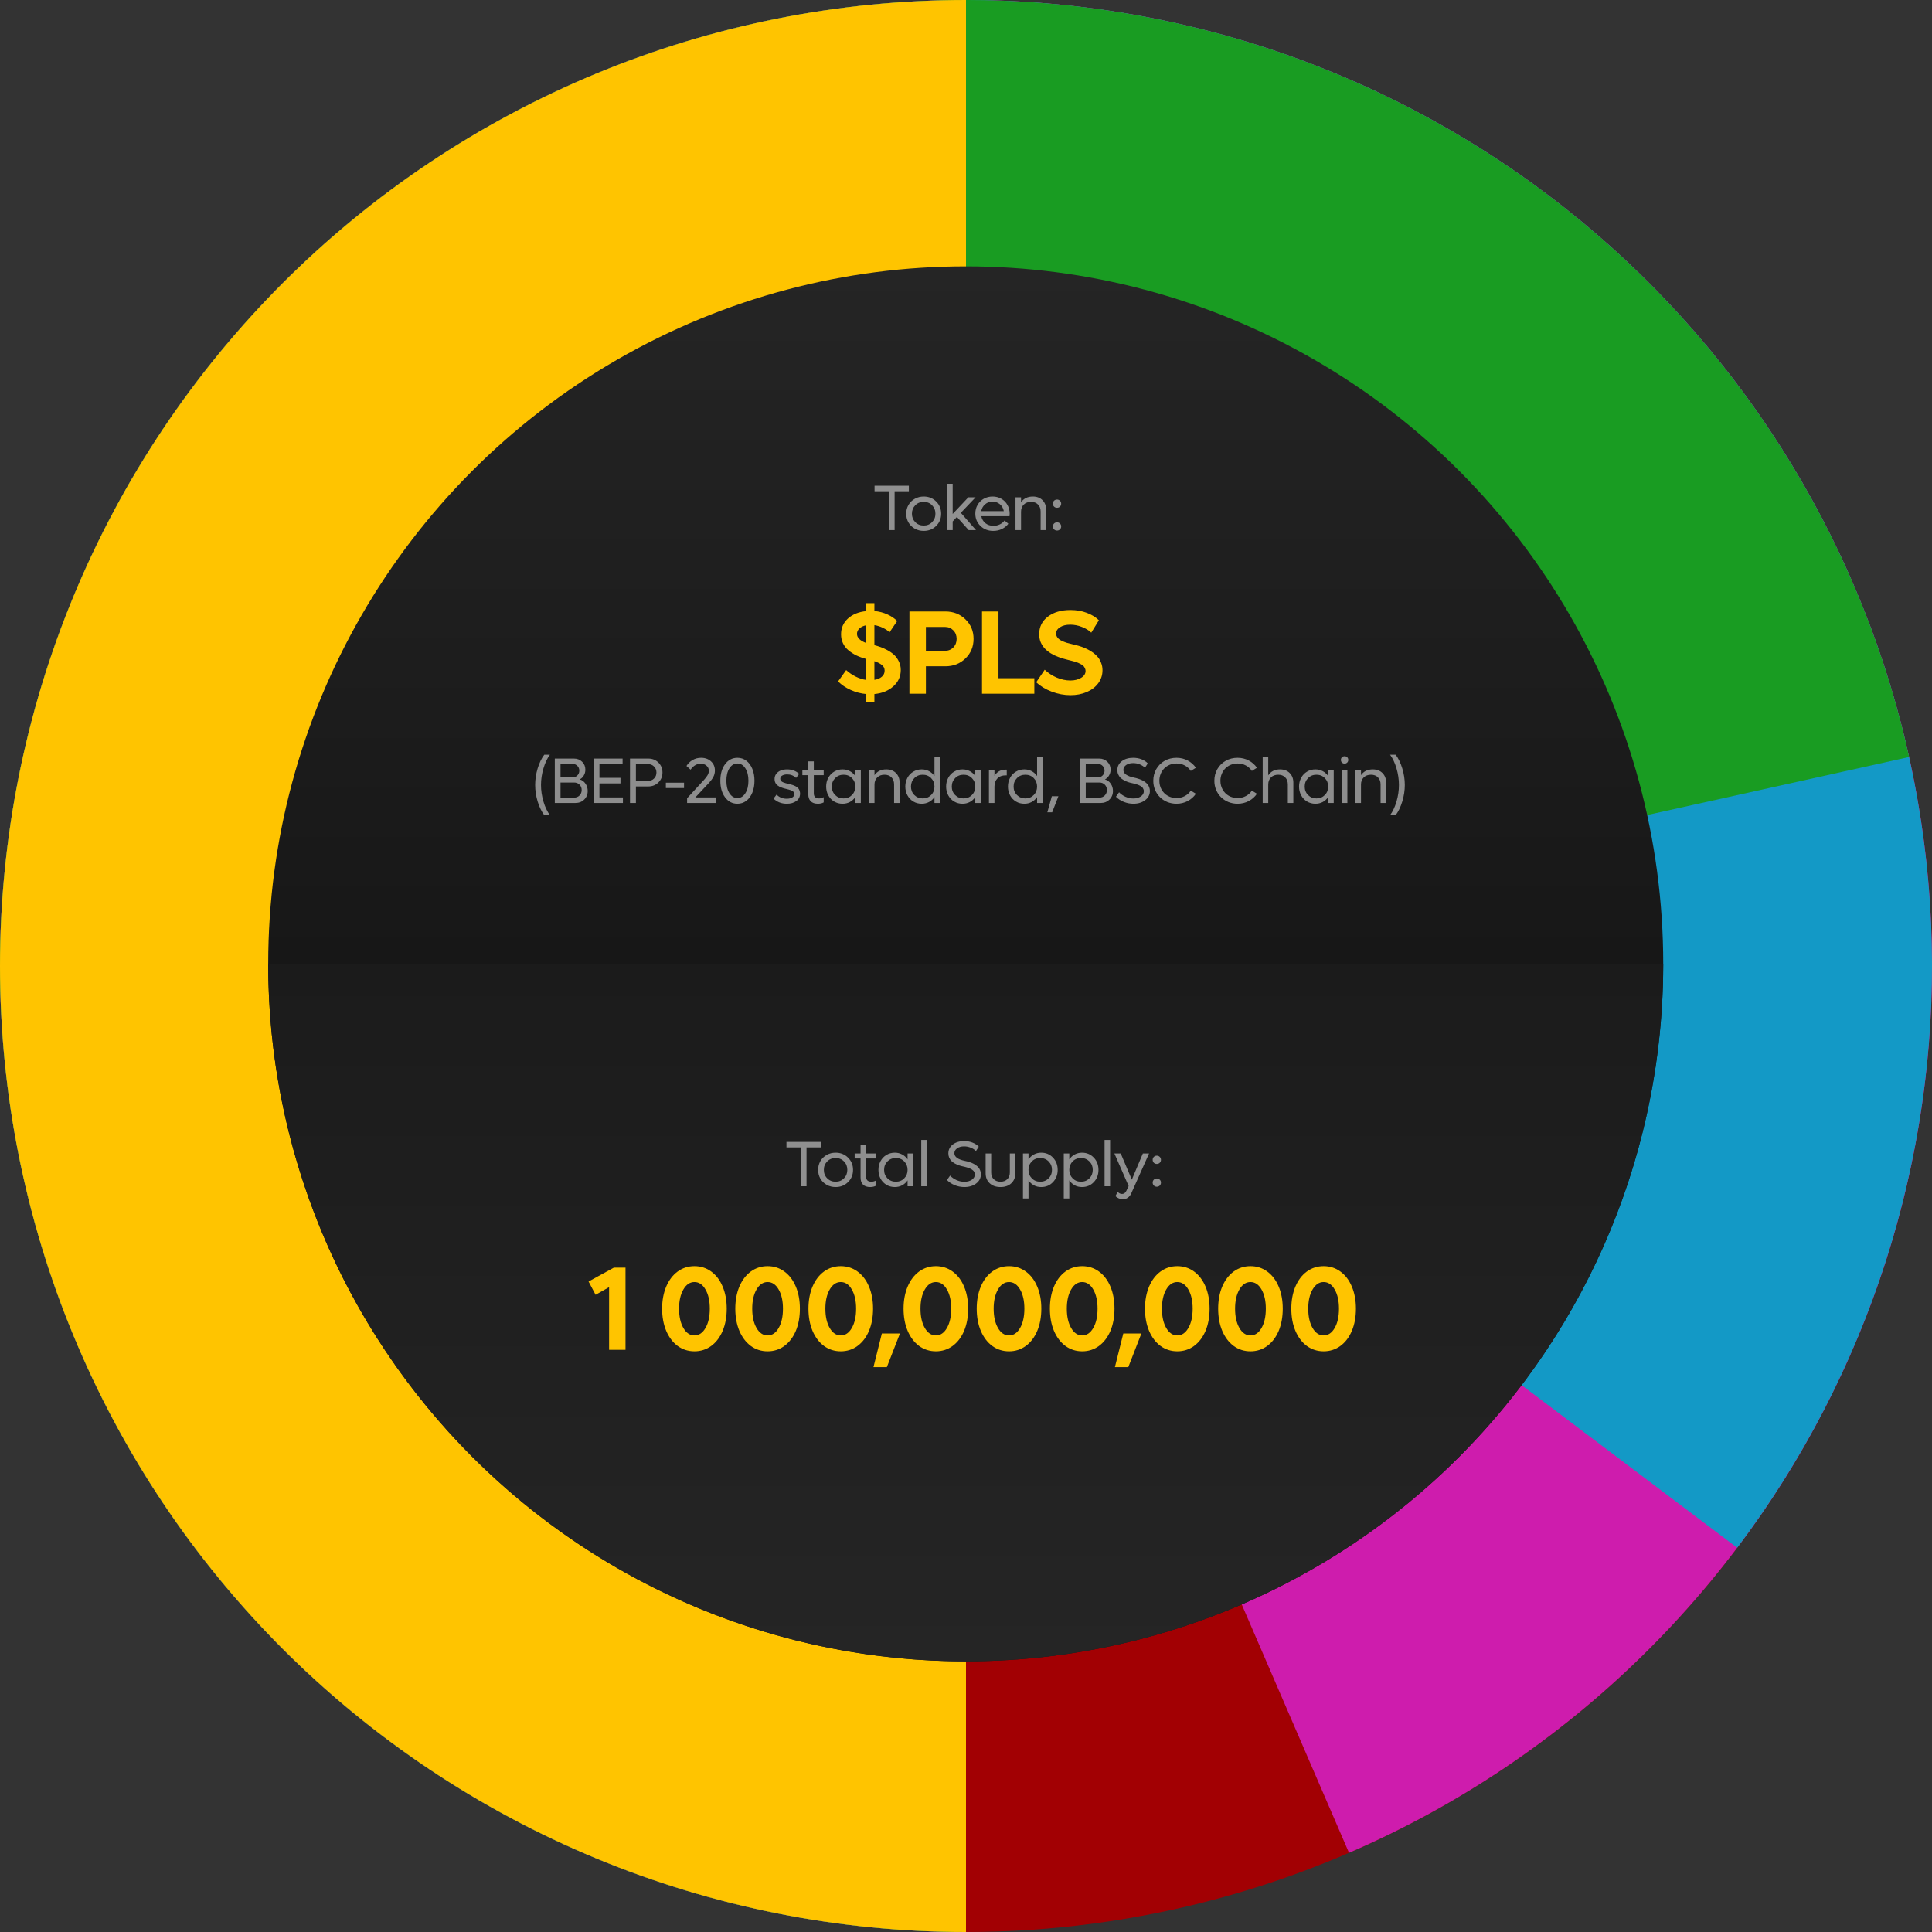
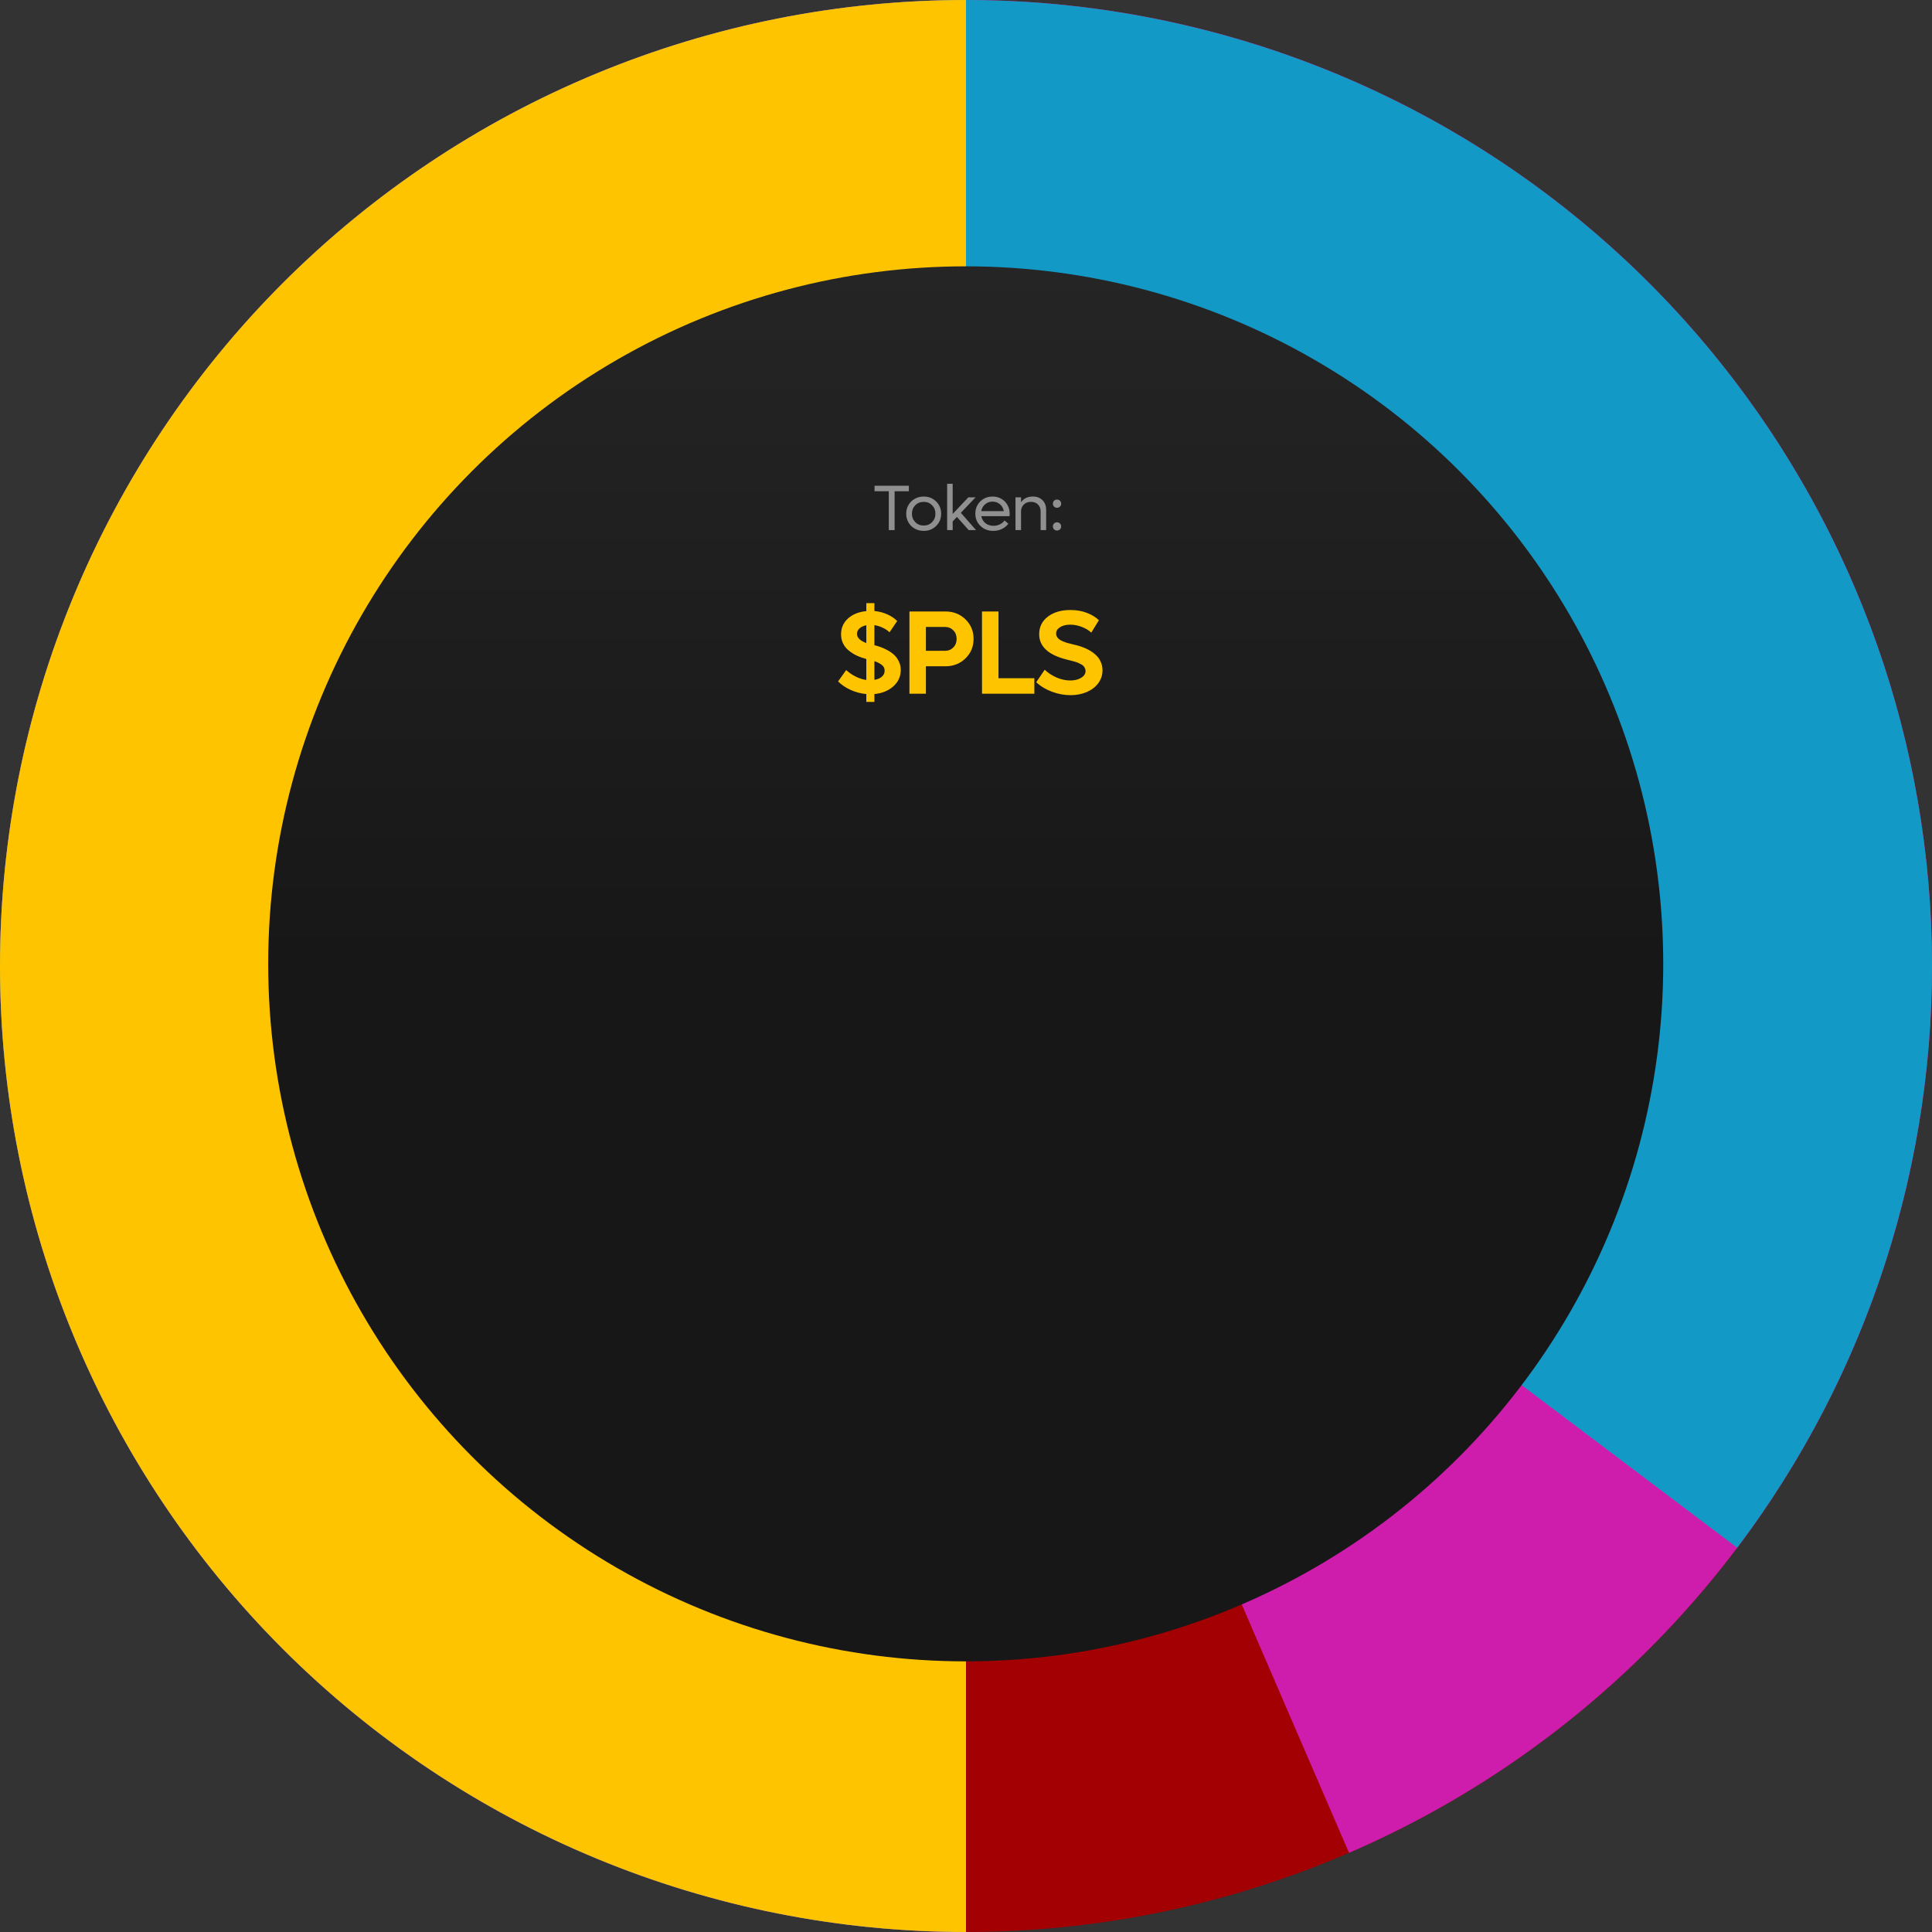
<svg xmlns="http://www.w3.org/2000/svg" width="97" height="97" viewBox="0 0 97 97" fill="none">
  <rect x="0" y="0" width="97" height="97" fill="#333333" stroke="none" />
  <ellipse cx="48.5" cy="48.5" rx="48.5" ry="48.5" transform="rotate(90 48.5 48.5)" fill="#A20003" />
  <path d="M48.5 97C36.491 97 24.91 92.545 15.997 84.497C7.084 76.449 1.474 65.381 0.252 53.435C-0.97 41.488 2.283 29.514 9.383 19.828C16.482 10.143 26.922 3.435 38.682 1.004C50.442 -1.427 62.686 0.591 73.043 6.668C83.401 12.745 91.135 22.449 94.75 33.9C98.365 45.352 97.603 57.738 92.612 68.66C87.62 79.582 78.754 88.264 67.73 93.025L48.5 48.5L48.5 97Z" fill="#CE1CAD" />
  <path d="M48.5 97C37.569 97 26.958 93.307 18.389 86.52C9.819 79.734 3.794 70.251 1.29 59.61C-1.214 48.97 -0.05 37.795 4.593 27.899C9.236 18.003 17.086 9.965 26.87 5.09C36.654 0.215 47.798 -1.212 58.495 1.041C69.192 3.294 78.814 9.094 85.801 17.501C92.787 25.908 96.729 36.429 96.987 47.358C97.244 58.286 93.802 68.981 87.219 77.708L48.5 48.5L48.5 97Z" fill="#1399C6" />
-   <path d="M48.5 97C39.358 97 30.401 94.416 22.664 89.546C14.927 84.675 8.723 77.718 4.77 69.474C0.816 61.231 -0.727 52.038 0.318 42.955C1.363 33.873 4.954 25.271 10.677 18.141C16.4 11.011 24.021 5.644 32.663 2.659C41.304 -0.327 50.613 -0.809 59.517 1.268C68.42 3.344 76.555 7.895 82.984 14.396C89.413 20.896 93.873 29.081 95.851 38.007L48.5 48.5L48.5 97Z" fill="#199C22" />
  <path d="M48.5 97C42.131 97 35.824 95.746 29.94 93.308C24.056 90.871 18.709 87.298 14.205 82.795C9.702 78.291 6.129 72.944 3.692 67.06C1.254 61.176 1.59131e-05 54.869 1.58371e-05 48.5C1.57612e-05 42.131 1.255 35.824 3.692 29.94C6.129 24.056 9.702 18.709 14.205 14.205C18.709 9.702 24.056 6.129 29.94 3.692C35.824 1.254 42.131 9.75022e-08 48.5 5.78357e-07L48.5 48.5L48.5 97Z" fill="#FFC400" />
  <circle cx="48.486" cy="48.392" r="35.02" transform="rotate(-180 48.486 48.392)" fill="url(#paint0_linear_82_25)" />
-   <path d="M13.465 48.392C13.465 52.991 14.371 57.545 16.131 61.794C17.891 66.043 20.471 69.903 23.723 73.155C26.974 76.407 30.835 78.987 35.084 80.747C39.333 82.507 43.887 83.412 48.486 83.412C53.084 83.412 57.638 82.507 61.887 80.747C66.136 78.987 69.996 76.407 73.249 73.155C76.5 69.903 79.08 66.043 80.84 61.794C82.6 57.545 83.506 52.991 83.506 48.392L48.486 48.392L13.465 48.392Z" fill="url(#paint1_linear_82_25)" />
  <path d="M45.225 33.636C45.225 33.964 45.1 34.238 44.851 34.46C44.603 34.681 44.287 34.809 43.901 34.846V35.241H43.495V34.846C43.228 34.823 42.968 34.755 42.715 34.642C42.463 34.529 42.251 34.385 42.078 34.212L42.484 33.642C42.622 33.769 42.78 33.877 42.957 33.967C43.134 34.056 43.314 34.114 43.495 34.139V33.087C43.31 33.036 43.143 32.976 42.995 32.906C42.849 32.834 42.717 32.748 42.598 32.649C42.479 32.549 42.387 32.431 42.323 32.295C42.259 32.159 42.227 32.01 42.227 31.848C42.227 31.53 42.342 31.267 42.571 31.056C42.803 30.844 43.111 30.719 43.495 30.682V30.282H43.901V30.676C44.137 30.7 44.353 30.756 44.55 30.846C44.748 30.935 44.913 31.046 45.044 31.179L44.661 31.746C44.575 31.66 44.464 31.585 44.328 31.521C44.191 31.454 44.049 31.41 43.901 31.386V32.392C44.006 32.419 44.108 32.45 44.205 32.485C44.304 32.518 44.419 32.57 44.55 32.64C44.68 32.71 44.792 32.788 44.886 32.874C44.979 32.958 45.059 33.067 45.125 33.201C45.192 33.333 45.225 33.479 45.225 33.636ZM43.027 31.825C43.027 32.016 43.183 32.169 43.495 32.286V31.392C43.353 31.419 43.239 31.472 43.153 31.55C43.069 31.626 43.027 31.718 43.027 31.825ZM43.901 34.133C44.055 34.11 44.179 34.058 44.272 33.978C44.368 33.896 44.415 33.793 44.415 33.669C44.415 33.554 44.369 33.459 44.275 33.385C44.184 33.311 44.059 33.248 43.901 33.195V34.133ZM47.463 30.7C47.864 30.7 48.201 30.831 48.471 31.094C48.744 31.357 48.88 31.684 48.88 32.076C48.88 32.468 48.744 32.795 48.471 33.058C48.201 33.321 47.864 33.452 47.463 33.452H46.487V34.829H45.66V30.7H47.463ZM47.446 32.675C47.613 32.675 47.752 32.618 47.864 32.505C47.975 32.391 48.03 32.247 48.03 32.076C48.03 31.904 47.975 31.762 47.864 31.649C47.752 31.534 47.613 31.477 47.446 31.477H46.487V32.675H47.446ZM50.131 34.051H51.931V34.829H49.304V30.7H50.131V34.051ZM53.743 34.902C53.429 34.902 53.117 34.843 52.805 34.726C52.495 34.608 52.235 34.45 52.025 34.253L52.452 33.625C52.623 33.788 52.824 33.92 53.053 34.019C53.285 34.117 53.515 34.165 53.743 34.165C53.953 34.165 54.133 34.12 54.281 34.031C54.429 33.941 54.503 33.826 54.503 33.686C54.503 33.637 54.492 33.593 54.471 33.552C54.451 33.509 54.429 33.473 54.404 33.444C54.378 33.412 54.337 33.382 54.281 33.353C54.226 33.322 54.179 33.298 54.141 33.283C54.103 33.265 54.046 33.245 53.968 33.221C53.892 33.198 53.835 33.182 53.796 33.175C53.759 33.165 53.697 33.149 53.612 33.128C53.448 33.089 53.297 33.044 53.159 32.993C53.02 32.943 52.889 32.88 52.764 32.806C52.642 32.73 52.537 32.647 52.452 32.555C52.366 32.464 52.298 32.358 52.247 32.237C52.198 32.114 52.174 31.982 52.174 31.842C52.174 31.476 52.319 31.182 52.609 30.96C52.9 30.738 53.278 30.627 53.743 30.627C54.041 30.627 54.314 30.673 54.561 30.767C54.811 30.86 55.014 30.985 55.172 31.141L54.789 31.763C54.669 31.646 54.512 31.551 54.319 31.477C54.128 31.401 53.932 31.363 53.731 31.363C53.525 31.363 53.355 31.405 53.223 31.489C53.09 31.572 53.024 31.678 53.024 31.807C53.024 31.883 53.048 31.951 53.094 32.012C53.141 32.072 53.207 32.124 53.293 32.166C53.379 32.207 53.464 32.242 53.547 32.269C53.631 32.294 53.728 32.319 53.84 32.345C53.912 32.36 53.98 32.377 54.044 32.395C54.11 32.41 54.197 32.436 54.304 32.473C54.411 32.51 54.509 32.551 54.596 32.596C54.686 32.639 54.779 32.695 54.877 32.766C54.974 32.836 55.056 32.912 55.122 32.993C55.189 33.073 55.243 33.171 55.286 33.286C55.331 33.399 55.353 33.52 55.353 33.651C55.353 33.893 55.282 34.11 55.14 34.303C54.998 34.493 54.804 34.642 54.558 34.747C54.315 34.85 54.043 34.902 53.743 34.902Z" fill="#FFC400" />
-   <path d="M30.821 63.644H31.405V67.772H30.581V64.625L29.903 65.008L29.55 64.342L30.821 63.644ZM34.865 67.846C34.552 67.846 34.271 67.756 34.024 67.577C33.778 67.395 33.586 67.142 33.448 66.817C33.312 66.492 33.243 66.121 33.243 65.707C33.243 65.292 33.312 64.921 33.448 64.596C33.586 64.271 33.778 64.019 34.024 63.839C34.271 63.66 34.552 63.57 34.865 63.57C35.181 63.57 35.461 63.66 35.707 63.839C35.954 64.019 36.146 64.271 36.282 64.596C36.419 64.919 36.487 65.29 36.487 65.707C36.487 66.123 36.419 66.495 36.282 66.82C36.146 67.143 35.954 67.395 35.707 67.577C35.461 67.756 35.181 67.846 34.865 67.846ZM34.865 67.048C35.093 67.048 35.278 66.923 35.42 66.674C35.565 66.424 35.637 66.102 35.637 65.707C35.637 65.311 35.565 64.99 35.42 64.742C35.278 64.493 35.093 64.368 34.865 64.368C34.639 64.368 34.454 64.493 34.31 64.742C34.166 64.992 34.094 65.313 34.094 65.707C34.094 66.1 34.166 66.422 34.31 66.674C34.454 66.923 34.639 67.048 34.865 67.048ZM38.538 67.846C38.225 67.846 37.944 67.756 37.697 67.577C37.452 67.395 37.26 67.142 37.121 66.817C36.985 66.492 36.917 66.121 36.917 65.707C36.917 65.292 36.985 64.921 37.121 64.596C37.26 64.271 37.452 64.019 37.697 63.839C37.944 63.66 38.225 63.57 38.538 63.57C38.854 63.57 39.135 63.66 39.38 63.839C39.627 64.019 39.819 64.271 39.956 64.596C40.092 64.919 40.16 65.29 40.16 65.707C40.16 66.123 40.092 66.495 39.956 66.82C39.819 67.143 39.627 67.395 39.38 67.577C39.135 67.756 38.854 67.846 38.538 67.846ZM38.538 67.048C38.767 67.048 38.952 66.923 39.094 66.674C39.238 66.424 39.31 66.102 39.31 65.707C39.31 65.311 39.238 64.99 39.094 64.742C38.952 64.493 38.767 64.368 38.538 64.368C38.313 64.368 38.127 64.493 37.983 64.742C37.839 64.992 37.767 65.313 37.767 65.707C37.767 66.1 37.839 66.422 37.983 66.674C38.127 66.923 38.313 67.048 38.538 67.048ZM42.212 67.846C41.898 67.846 41.618 67.756 41.37 67.577C41.125 67.395 40.933 67.142 40.794 66.817C40.658 66.492 40.59 66.121 40.59 65.707C40.59 65.292 40.658 64.921 40.794 64.596C40.933 64.271 41.125 64.019 41.37 63.839C41.618 63.66 41.898 63.57 42.212 63.57C42.527 63.57 42.808 63.66 43.053 63.839C43.301 64.019 43.493 64.271 43.629 64.596C43.765 64.919 43.834 65.29 43.834 65.707C43.834 66.123 43.765 66.495 43.629 66.82C43.493 67.143 43.301 67.395 43.053 67.577C42.808 67.756 42.527 67.846 42.212 67.846ZM42.212 67.048C42.44 67.048 42.625 66.923 42.767 66.674C42.911 66.424 42.983 66.102 42.983 65.707C42.983 65.311 42.911 64.99 42.767 64.742C42.625 64.493 42.44 64.368 42.212 64.368C41.986 64.368 41.801 64.493 41.657 64.742C41.512 64.992 41.44 65.313 41.44 65.707C41.44 66.1 41.512 66.422 41.657 66.674C41.801 66.923 41.986 67.048 42.212 67.048ZM43.854 68.64L44.275 66.951H45.184L44.526 68.64H43.854ZM46.987 67.846C46.673 67.846 46.393 67.756 46.145 67.577C45.9 67.395 45.708 67.142 45.57 66.817C45.433 66.492 45.365 66.121 45.365 65.707C45.365 65.292 45.433 64.921 45.57 64.596C45.708 64.271 45.9 64.019 46.145 63.839C46.393 63.66 46.673 63.57 46.987 63.57C47.302 63.57 47.583 63.66 47.828 63.839C48.076 64.019 48.268 64.271 48.404 64.596C48.54 64.919 48.609 65.29 48.609 65.707C48.609 66.123 48.54 66.495 48.404 66.82C48.268 67.143 48.076 67.395 47.828 67.577C47.583 67.756 47.302 67.846 46.987 67.846ZM46.987 67.048C47.215 67.048 47.4 66.923 47.542 66.674C47.686 66.424 47.758 66.102 47.758 65.707C47.758 65.311 47.686 64.99 47.542 64.742C47.4 64.493 47.215 64.368 46.987 64.368C46.761 64.368 46.576 64.493 46.432 64.742C46.287 64.992 46.215 65.313 46.215 65.707C46.215 66.1 46.287 66.422 46.432 66.674C46.576 66.923 46.761 67.048 46.987 67.048ZM50.66 67.846C50.346 67.846 50.066 67.756 49.819 67.577C49.573 67.395 49.381 67.142 49.243 66.817C49.106 66.492 49.038 66.121 49.038 65.707C49.038 65.292 49.106 64.921 49.243 64.596C49.381 64.271 49.573 64.019 49.819 63.839C50.066 63.66 50.346 63.57 50.66 63.57C50.976 63.57 51.256 63.66 51.502 63.839C51.749 64.019 51.941 64.271 52.077 64.596C52.214 64.919 52.282 65.29 52.282 65.707C52.282 66.123 52.214 66.495 52.077 66.82C51.941 67.143 51.749 67.395 51.502 67.577C51.256 67.756 50.976 67.846 50.66 67.846ZM50.66 67.048C50.888 67.048 51.073 66.923 51.215 66.674C51.359 66.424 51.431 66.102 51.431 65.707C51.431 65.311 51.359 64.99 51.215 64.742C51.073 64.493 50.888 64.368 50.66 64.368C50.434 64.368 50.249 64.493 50.105 64.742C49.961 64.992 49.889 65.313 49.889 65.707C49.889 66.1 49.961 66.422 50.105 66.674C50.249 66.923 50.434 67.048 50.66 67.048ZM54.333 67.846C54.02 67.846 53.739 67.756 53.492 67.577C53.246 67.395 53.054 67.142 52.916 66.817C52.78 66.492 52.712 66.121 52.712 65.707C52.712 65.292 52.78 64.921 52.916 64.596C53.054 64.271 53.246 64.019 53.492 63.839C53.739 63.66 54.02 63.57 54.333 63.57C54.649 63.57 54.929 63.66 55.175 63.839C55.422 64.019 55.614 64.271 55.751 64.596C55.887 64.919 55.955 65.29 55.955 65.707C55.955 66.123 55.887 66.495 55.751 66.82C55.614 67.143 55.422 67.395 55.175 67.577C54.929 67.756 54.649 67.846 54.333 67.846ZM54.333 67.048C54.561 67.048 54.746 66.923 54.889 66.674C55.033 66.424 55.105 66.102 55.105 65.707C55.105 65.311 55.033 64.99 54.889 64.742C54.746 64.493 54.561 64.368 54.333 64.368C54.107 64.368 53.922 64.493 53.778 64.742C53.634 64.992 53.562 65.313 53.562 65.707C53.562 66.1 53.634 66.422 53.778 66.674C53.922 66.923 54.107 67.048 54.333 67.048ZM55.976 68.64L56.397 66.951H57.305L56.648 68.64H55.976ZM59.108 67.846C58.795 67.846 58.514 67.756 58.267 67.577C58.021 67.395 57.829 67.142 57.691 66.817C57.555 66.492 57.486 66.121 57.486 65.707C57.486 65.292 57.555 64.921 57.691 64.596C57.829 64.271 58.021 64.019 58.267 63.839C58.514 63.66 58.795 63.57 59.108 63.57C59.424 63.57 59.704 63.66 59.95 63.839C60.197 64.019 60.389 64.271 60.526 64.596C60.662 64.919 60.73 65.29 60.73 65.707C60.73 66.123 60.662 66.495 60.526 66.82C60.389 67.143 60.197 67.395 59.95 67.577C59.704 67.756 59.424 67.846 59.108 67.846ZM59.108 67.048C59.336 67.048 59.521 66.923 59.663 66.674C59.808 66.424 59.88 66.102 59.88 65.707C59.88 65.311 59.808 64.99 59.663 64.742C59.521 64.493 59.336 64.368 59.108 64.368C58.882 64.368 58.697 64.493 58.553 64.742C58.409 64.992 58.337 65.313 58.337 65.707C58.337 66.1 58.409 66.422 58.553 66.674C58.697 66.923 58.882 67.048 59.108 67.048ZM62.782 67.846C62.468 67.846 62.187 67.756 61.94 67.577C61.694 67.395 61.503 67.142 61.364 66.817C61.228 66.492 61.16 66.121 61.16 65.707C61.16 65.292 61.228 64.921 61.364 64.596C61.503 64.271 61.694 64.019 61.94 63.839C62.187 63.66 62.468 63.57 62.782 63.57C63.097 63.57 63.378 63.66 63.623 63.839C63.871 64.019 64.062 64.271 64.199 64.596C64.335 64.919 64.403 65.29 64.403 65.707C64.403 66.123 64.335 66.495 64.199 66.82C64.062 67.143 63.871 67.395 63.623 67.577C63.378 67.756 63.097 67.846 62.782 67.846ZM62.782 67.048C63.01 67.048 63.195 66.923 63.337 66.674C63.481 66.424 63.553 66.102 63.553 65.707C63.553 65.311 63.481 64.99 63.337 64.742C63.195 64.493 63.01 64.368 62.782 64.368C62.556 64.368 62.37 64.493 62.226 64.742C62.082 64.992 62.01 65.313 62.01 65.707C62.01 66.1 62.082 66.422 62.226 66.674C62.37 66.923 62.556 67.048 62.782 67.048ZM66.455 67.846C66.141 67.846 65.861 67.756 65.613 67.577C65.368 67.395 65.176 67.142 65.038 66.817C64.901 66.492 64.833 66.121 64.833 65.707C64.833 65.292 64.901 64.921 65.038 64.596C65.176 64.271 65.368 64.019 65.613 63.839C65.861 63.66 66.141 63.57 66.455 63.57C66.77 63.57 67.051 63.66 67.296 63.839C67.544 64.019 67.736 64.271 67.872 64.596C68.008 64.919 68.077 65.29 68.077 65.707C68.077 66.123 68.008 66.495 67.872 66.82C67.736 67.143 67.544 67.395 67.296 67.577C67.051 67.756 66.77 67.846 66.455 67.846ZM66.455 67.048C66.683 67.048 66.868 66.923 67.01 66.674C67.154 66.424 67.226 66.102 67.226 65.707C67.226 65.311 67.154 64.99 67.01 64.742C66.868 64.493 66.683 64.368 66.455 64.368C66.229 64.368 66.044 64.493 65.9 64.742C65.755 64.992 65.683 65.313 65.683 65.707C65.683 66.1 65.755 66.422 65.9 66.674C66.044 66.923 66.229 67.048 66.455 67.048Z" fill="#FFC400" />
  <path opacity="0.5" d="M45.631 24.387V24.664H44.916V26.615H44.623V24.664H43.909V24.387H45.631ZM46.377 26.654C46.213 26.654 46.063 26.617 45.929 26.542C45.794 26.467 45.689 26.363 45.612 26.232C45.536 26.099 45.498 25.953 45.498 25.792C45.498 25.631 45.536 25.485 45.612 25.353C45.689 25.221 45.794 25.117 45.929 25.043C46.063 24.967 46.213 24.929 46.377 24.929C46.625 24.929 46.833 25.012 47 25.177C47.168 25.342 47.252 25.547 47.252 25.792C47.252 26.037 47.168 26.242 47 26.407C46.833 26.572 46.625 26.654 46.377 26.654ZM46.377 26.386C46.545 26.386 46.685 26.329 46.796 26.216C46.909 26.102 46.965 25.961 46.965 25.792C46.965 25.622 46.909 25.481 46.796 25.367C46.685 25.254 46.545 25.197 46.377 25.197C46.208 25.197 46.067 25.254 45.954 25.367C45.842 25.481 45.785 25.622 45.785 25.792C45.785 25.961 45.842 26.102 45.954 26.216C46.067 26.329 46.208 26.386 46.377 26.386ZM48.635 26.615L48.044 25.953L47.831 26.18V26.615H47.553V24.289H47.831V25.804L48.618 24.969H48.981L48.241 25.746L49.003 26.615H48.635ZM50.693 25.792C50.693 25.808 50.691 25.849 50.685 25.915H49.268C49.296 26.06 49.365 26.177 49.474 26.267C49.585 26.355 49.719 26.399 49.878 26.399C49.996 26.399 50.104 26.374 50.203 26.325C50.302 26.274 50.379 26.21 50.435 26.131L50.626 26.295C50.542 26.406 50.435 26.494 50.302 26.558C50.171 26.622 50.026 26.654 49.868 26.654C49.611 26.654 49.396 26.571 49.225 26.405C49.054 26.239 48.968 26.032 48.968 25.785C48.968 25.626 49.005 25.481 49.08 25.35C49.156 25.219 49.26 25.116 49.392 25.041C49.525 24.966 49.672 24.929 49.834 24.929C49.995 24.929 50.141 24.966 50.272 25.041C50.404 25.116 50.507 25.219 50.581 25.352C50.656 25.483 50.693 25.63 50.693 25.792ZM49.831 25.185C49.688 25.185 49.564 25.229 49.46 25.319C49.356 25.407 49.291 25.522 49.264 25.663H50.398C50.372 25.52 50.307 25.404 50.203 25.317C50.099 25.229 49.975 25.185 49.831 25.185ZM51.856 24.929C52.056 24.929 52.218 24.99 52.34 25.112C52.463 25.234 52.524 25.396 52.524 25.598V26.615H52.247V25.684C52.247 25.537 52.203 25.42 52.116 25.331C52.029 25.242 51.912 25.197 51.766 25.197C51.613 25.197 51.491 25.242 51.4 25.333C51.308 25.423 51.263 25.543 51.263 25.691V26.615H50.985V24.969H51.263V25.219C51.396 25.026 51.594 24.929 51.856 24.929ZM53.069 25.494C53.01 25.494 52.96 25.474 52.92 25.435C52.881 25.395 52.862 25.346 52.862 25.287C52.862 25.228 52.881 25.179 52.92 25.14C52.96 25.101 53.01 25.081 53.069 25.081C53.128 25.081 53.178 25.101 53.218 25.14C53.258 25.179 53.278 25.228 53.278 25.287C53.278 25.346 53.258 25.395 53.218 25.435C53.178 25.474 53.128 25.494 53.069 25.494ZM53.069 26.637C53.01 26.637 52.96 26.617 52.92 26.577C52.881 26.537 52.862 26.488 52.862 26.43C52.862 26.373 52.881 26.324 52.92 26.284C52.96 26.244 53.01 26.224 53.069 26.224C53.128 26.224 53.178 26.244 53.218 26.284C53.258 26.323 53.278 26.372 53.278 26.43C53.278 26.489 53.258 26.539 53.218 26.579C53.178 26.618 53.128 26.637 53.069 26.637Z" fill="white" />
-   <path opacity="0.5" d="M41.208 57.331V57.608H40.494V59.559H40.2V57.608H39.486V57.331H41.208ZM41.954 59.598C41.79 59.598 41.641 59.561 41.506 59.486C41.372 59.411 41.266 59.307 41.189 59.176C41.114 59.043 41.076 58.897 41.076 58.736C41.076 58.575 41.114 58.429 41.189 58.297C41.266 58.165 41.372 58.061 41.506 57.986C41.641 57.911 41.79 57.873 41.954 57.873C42.202 57.873 42.41 57.956 42.577 58.121C42.745 58.286 42.829 58.491 42.829 58.736C42.829 58.981 42.745 59.186 42.577 59.351C42.41 59.516 42.202 59.598 41.954 59.598ZM41.954 59.33C42.122 59.33 42.262 59.273 42.374 59.16C42.486 59.046 42.542 58.905 42.542 58.736C42.542 58.566 42.486 58.425 42.374 58.311C42.262 58.198 42.122 58.141 41.954 58.141C41.785 58.141 41.644 58.198 41.532 58.311C41.419 58.425 41.363 58.566 41.363 58.736C41.363 58.905 41.419 59.046 41.532 59.16C41.644 59.273 41.785 59.33 41.954 59.33ZM43.979 58.163H43.484V59.075C43.484 59.245 43.572 59.33 43.749 59.33C43.826 59.33 43.902 59.31 43.979 59.269V59.531C43.896 59.576 43.8 59.598 43.691 59.598C43.532 59.598 43.411 59.557 43.329 59.474C43.247 59.391 43.206 59.272 43.206 59.119V58.163H42.91V57.912H43.206V57.469H43.484V57.912H43.979V58.163ZM45.567 57.912H45.845V59.559H45.567V59.262C45.497 59.367 45.406 59.45 45.294 59.51C45.184 59.569 45.062 59.598 44.927 59.598C44.773 59.598 44.632 59.561 44.506 59.486C44.38 59.411 44.281 59.307 44.209 59.176C44.139 59.043 44.104 58.897 44.104 58.736C44.104 58.575 44.139 58.429 44.209 58.297C44.281 58.165 44.38 58.061 44.506 57.986C44.632 57.911 44.773 57.873 44.927 57.873C45.062 57.873 45.184 57.903 45.294 57.963C45.406 58.022 45.497 58.104 45.567 58.209V57.912ZM44.979 59.33C45.147 59.33 45.287 59.273 45.399 59.16C45.511 59.046 45.567 58.905 45.567 58.736C45.567 58.566 45.511 58.425 45.399 58.311C45.287 58.198 45.147 58.141 44.979 58.141C44.81 58.141 44.669 58.198 44.556 58.311C44.444 58.425 44.388 58.566 44.388 58.736C44.388 58.905 44.444 59.046 44.556 59.16C44.669 59.273 44.81 59.33 44.979 59.33ZM46.253 59.559V57.233H46.531V59.559H46.253ZM48.419 59.598C48.253 59.598 48.091 59.567 47.935 59.504C47.778 59.44 47.648 59.353 47.544 59.245L47.701 59.023C47.788 59.115 47.895 59.19 48.023 59.248C48.151 59.305 48.283 59.333 48.419 59.333C48.567 59.333 48.692 59.299 48.793 59.231C48.894 59.161 48.944 59.074 48.944 58.967C48.944 58.938 48.939 58.91 48.93 58.884C48.92 58.856 48.909 58.833 48.897 58.813C48.884 58.792 48.865 58.772 48.84 58.753C48.815 58.733 48.793 58.717 48.774 58.704C48.756 58.691 48.729 58.678 48.693 58.665C48.657 58.65 48.63 58.639 48.611 58.633C48.593 58.626 48.564 58.617 48.523 58.606C48.483 58.595 48.457 58.587 48.444 58.584C48.431 58.581 48.406 58.575 48.367 58.567C48.287 58.55 48.212 58.53 48.143 58.507C48.075 58.483 48.007 58.452 47.939 58.416C47.873 58.378 47.816 58.336 47.769 58.291C47.723 58.245 47.685 58.189 47.657 58.124C47.629 58.059 47.614 57.988 47.614 57.912C47.614 57.727 47.688 57.578 47.835 57.463C47.984 57.348 48.174 57.291 48.408 57.291C48.561 57.291 48.702 57.316 48.829 57.367C48.957 57.417 49.061 57.486 49.141 57.572L48.999 57.792C48.938 57.725 48.854 57.669 48.745 57.624C48.638 57.579 48.525 57.556 48.405 57.556C48.264 57.556 48.147 57.589 48.054 57.654C47.963 57.718 47.917 57.8 47.917 57.901C47.917 58.084 48.095 58.213 48.45 58.286C48.489 58.294 48.527 58.302 48.562 58.311C48.599 58.321 48.645 58.335 48.701 58.354C48.758 58.373 48.809 58.394 48.856 58.417C48.903 58.439 48.951 58.468 49.001 58.504C49.051 58.539 49.094 58.578 49.129 58.62C49.163 58.661 49.192 58.711 49.214 58.769C49.237 58.827 49.248 58.889 49.248 58.955C49.248 59.143 49.169 59.298 49.01 59.419C48.852 59.538 48.655 59.598 48.419 59.598ZM50.773 59.409C50.638 59.535 50.458 59.598 50.233 59.598C50.008 59.598 49.827 59.535 49.69 59.409C49.554 59.282 49.486 59.114 49.486 58.906V57.912H49.764V58.868C49.764 59.007 49.807 59.119 49.892 59.204C49.978 59.288 50.092 59.33 50.233 59.33C50.373 59.33 50.486 59.288 50.572 59.204C50.658 59.119 50.701 59.007 50.701 58.868V57.912H50.978V58.906C50.978 59.114 50.91 59.282 50.773 59.409ZM52.276 57.873C52.512 57.873 52.709 57.956 52.866 58.121C53.024 58.286 53.103 58.491 53.103 58.736C53.103 58.981 53.024 59.186 52.866 59.351C52.709 59.516 52.512 59.598 52.276 59.598C52.142 59.598 52.019 59.569 51.909 59.51C51.799 59.45 51.708 59.367 51.638 59.262V60.172H51.36V57.912H51.638V58.209C51.708 58.104 51.799 58.022 51.909 57.963C52.019 57.903 52.142 57.873 52.276 57.873ZM52.224 59.33C52.394 59.33 52.535 59.273 52.647 59.16C52.76 59.046 52.816 58.905 52.816 58.736C52.816 58.566 52.76 58.425 52.647 58.311C52.535 58.198 52.394 58.141 52.224 58.141C52.056 58.141 51.916 58.198 51.805 58.311C51.693 58.425 51.638 58.566 51.638 58.736C51.638 58.905 51.693 59.046 51.805 59.16C51.916 59.273 52.056 59.33 52.224 59.33ZM54.325 57.873C54.56 57.873 54.757 57.956 54.915 58.121C55.073 58.286 55.151 58.491 55.151 58.736C55.151 58.981 55.073 59.186 54.915 59.351C54.757 59.516 54.56 59.598 54.325 59.598C54.191 59.598 54.068 59.569 53.958 59.51C53.847 59.45 53.757 59.367 53.686 59.262V60.172H53.409V57.912H53.686V58.209C53.757 58.104 53.847 58.022 53.958 57.963C54.068 57.903 54.191 57.873 54.325 57.873ZM54.273 59.33C54.442 59.33 54.583 59.273 54.696 59.16C54.808 59.046 54.864 58.905 54.864 58.736C54.864 58.566 54.808 58.425 54.696 58.311C54.583 58.198 54.442 58.141 54.273 58.141C54.105 58.141 53.965 58.198 53.853 58.311C53.742 58.425 53.686 58.566 53.686 58.736C53.686 58.905 53.742 59.046 53.853 59.16C53.965 59.273 54.105 59.33 54.273 59.33ZM55.457 59.559V57.233H55.735V59.559H55.457ZM57.38 57.912H57.691L56.801 59.907C56.76 60.003 56.702 60.078 56.626 60.131C56.551 60.185 56.469 60.212 56.379 60.212C56.313 60.212 56.245 60.197 56.175 60.168C56.106 60.138 56.047 60.1 56 60.053L56.117 59.84C56.179 59.909 56.252 59.944 56.336 59.944C56.428 59.944 56.499 59.894 56.547 59.795L56.666 59.549L55.95 57.912H56.268L56.825 59.226L57.38 57.912ZM58.079 58.438C58.02 58.438 57.97 58.418 57.93 58.379C57.892 58.339 57.872 58.29 57.872 58.231C57.872 58.172 57.892 58.123 57.93 58.084C57.97 58.044 58.02 58.024 58.079 58.024C58.139 58.024 58.188 58.044 58.228 58.084C58.268 58.123 58.288 58.172 58.288 58.231C58.288 58.29 58.268 58.339 58.228 58.379C58.188 58.418 58.139 58.438 58.079 58.438ZM58.079 59.581C58.02 59.581 57.97 59.561 57.93 59.521C57.892 59.481 57.872 59.432 57.872 59.374C57.872 59.316 57.892 59.268 57.93 59.228C57.97 59.188 58.02 59.168 58.079 59.168C58.139 59.168 58.188 59.188 58.228 59.228C58.268 59.267 58.288 59.315 58.288 59.374C58.288 59.433 58.268 59.483 58.228 59.523C58.188 59.562 58.139 59.581 58.079 59.581Z" fill="white" />
-   <path opacity="0.5" d="M27.326 40.928C27.188 40.745 27.078 40.515 26.993 40.239C26.91 39.962 26.869 39.686 26.869 39.411C26.869 39.135 26.91 38.859 26.993 38.583C27.078 38.305 27.188 38.075 27.326 37.892H27.608C27.474 38.075 27.366 38.305 27.284 38.583C27.203 38.859 27.162 39.135 27.162 39.411C27.162 39.686 27.203 39.962 27.284 40.239C27.366 40.515 27.474 40.745 27.608 40.928H27.326ZM29.104 39.132C29.223 39.165 29.321 39.236 29.395 39.345C29.47 39.452 29.507 39.575 29.507 39.714C29.507 39.886 29.448 40.029 29.331 40.144C29.214 40.258 29.068 40.315 28.894 40.315H27.855V38.086H28.817C28.98 38.086 29.117 38.139 29.225 38.245C29.334 38.35 29.389 38.483 29.389 38.644C29.389 38.752 29.362 38.85 29.308 38.939C29.255 39.028 29.187 39.092 29.104 39.132ZM28.749 38.354H28.142V39.032H28.749C28.842 39.032 28.922 39 28.987 38.934C29.052 38.869 29.085 38.789 29.085 38.693C29.085 38.596 29.052 38.516 28.988 38.452C28.925 38.387 28.845 38.354 28.749 38.354ZM28.826 40.046C28.934 40.046 29.024 40.01 29.096 39.938C29.168 39.864 29.204 39.773 29.204 39.665C29.204 39.556 29.168 39.467 29.096 39.395C29.024 39.324 28.934 39.288 28.826 39.288H28.142V40.046H28.826ZM30.096 40.037H31.275V40.315H29.799V38.086H31.259V38.364H30.096V39.054H31.152V39.332H30.096V40.037ZM32.548 38.086C32.752 38.086 32.922 38.153 33.057 38.286C33.193 38.42 33.261 38.587 33.261 38.786C33.261 38.985 33.192 39.151 33.056 39.285C32.92 39.418 32.751 39.485 32.548 39.485H31.927V40.315H31.63V38.086H32.548ZM32.54 39.207C32.66 39.207 32.759 39.167 32.838 39.087C32.918 39.008 32.958 38.907 32.958 38.786C32.958 38.665 32.918 38.565 32.838 38.485C32.759 38.404 32.66 38.364 32.54 38.364H31.927V39.207H32.54ZM33.431 39.565V39.297H34.343V39.565H33.431ZM34.91 40.037H35.945V40.315H34.497V40.078L35.344 39.158C35.422 39.073 35.482 38.995 35.524 38.922C35.567 38.848 35.589 38.774 35.589 38.7C35.589 38.594 35.55 38.509 35.472 38.443C35.395 38.375 35.298 38.342 35.182 38.342C35.08 38.342 34.985 38.368 34.898 38.422C34.811 38.476 34.735 38.55 34.672 38.644L34.466 38.457C34.541 38.332 34.644 38.232 34.773 38.159C34.903 38.084 35.044 38.047 35.199 38.047C35.402 38.047 35.568 38.107 35.697 38.226C35.828 38.345 35.893 38.498 35.893 38.684C35.893 38.799 35.868 38.906 35.817 39.002C35.767 39.098 35.695 39.196 35.603 39.297L34.91 40.037ZM37.024 40.354C36.77 40.354 36.564 40.247 36.404 40.032C36.245 39.818 36.166 39.54 36.166 39.2C36.166 38.859 36.245 38.582 36.404 38.368C36.564 38.154 36.77 38.047 37.024 38.047C37.19 38.047 37.338 38.095 37.467 38.192C37.597 38.288 37.699 38.425 37.771 38.6C37.844 38.776 37.88 38.975 37.88 39.2C37.88 39.423 37.844 39.623 37.771 39.799C37.699 39.974 37.597 40.111 37.467 40.209C37.338 40.306 37.19 40.354 37.024 40.354ZM37.024 40.068C37.186 40.068 37.318 39.988 37.421 39.827C37.525 39.665 37.577 39.456 37.577 39.2C37.577 38.943 37.525 38.734 37.421 38.573C37.318 38.413 37.186 38.332 37.024 38.332C36.86 38.332 36.726 38.413 36.623 38.573C36.52 38.734 36.469 38.943 36.469 39.2C36.469 39.456 36.52 39.665 36.623 39.827C36.727 39.988 36.861 40.068 37.024 40.068ZM39.505 40.354C39.239 40.354 39.016 40.268 38.836 40.095L38.99 39.895C39.125 40.033 39.295 40.102 39.5 40.102C39.611 40.102 39.703 40.081 39.774 40.04C39.846 39.998 39.882 39.941 39.882 39.868C39.882 39.838 39.874 39.81 39.858 39.786C39.843 39.761 39.825 39.74 39.804 39.725C39.784 39.709 39.754 39.694 39.713 39.679C39.673 39.663 39.638 39.652 39.607 39.644C39.578 39.636 39.536 39.625 39.481 39.611C39.431 39.599 39.391 39.589 39.361 39.581C39.332 39.573 39.293 39.56 39.246 39.543C39.2 39.526 39.162 39.51 39.132 39.494C39.104 39.479 39.072 39.458 39.038 39.433C39.004 39.407 38.977 39.379 38.957 39.351C38.938 39.321 38.922 39.287 38.908 39.247C38.896 39.206 38.889 39.161 38.889 39.113C38.889 39.01 38.919 38.921 38.978 38.846C39.037 38.772 39.113 38.717 39.206 38.682C39.3 38.647 39.405 38.629 39.52 38.629C39.758 38.629 39.959 38.704 40.124 38.854L39.968 39.057C39.847 38.94 39.699 38.881 39.523 38.881C39.424 38.881 39.341 38.9 39.274 38.938C39.208 38.975 39.175 39.029 39.175 39.097C39.175 39.129 39.183 39.157 39.199 39.182C39.214 39.206 39.232 39.226 39.252 39.242C39.273 39.258 39.305 39.274 39.347 39.289C39.389 39.304 39.424 39.316 39.453 39.324C39.482 39.331 39.525 39.342 39.582 39.356C39.631 39.367 39.671 39.377 39.7 39.386C39.731 39.393 39.769 39.404 39.815 39.42C39.861 39.436 39.899 39.452 39.927 39.468C39.957 39.482 39.988 39.502 40.022 39.528C40.056 39.553 40.082 39.58 40.101 39.608C40.12 39.636 40.135 39.671 40.148 39.712C40.162 39.752 40.169 39.796 40.169 39.843C40.169 40.002 40.106 40.127 39.981 40.218C39.856 40.309 39.697 40.354 39.505 40.354ZM41.355 38.919H40.859V39.83C40.859 40.001 40.948 40.086 41.124 40.086C41.201 40.086 41.278 40.065 41.355 40.024V40.286C41.272 40.331 41.175 40.354 41.066 40.354C40.907 40.354 40.787 40.312 40.705 40.229C40.623 40.146 40.582 40.028 40.582 39.874V38.919H40.285V38.668H40.582V38.225H40.859V38.668H41.355V38.919ZM42.943 38.668H43.22V40.315H42.943V40.018C42.872 40.123 42.781 40.206 42.67 40.266C42.559 40.324 42.437 40.354 42.302 40.354C42.148 40.354 42.008 40.317 41.881 40.242C41.755 40.166 41.656 40.063 41.585 39.931C41.514 39.799 41.479 39.652 41.479 39.491C41.479 39.33 41.514 39.184 41.585 39.053C41.656 38.92 41.755 38.817 41.881 38.742C42.008 38.666 42.148 38.629 42.302 38.629C42.437 38.629 42.559 38.659 42.67 38.718C42.781 38.777 42.872 38.859 42.943 38.965V38.668ZM42.354 40.086C42.523 40.086 42.663 40.029 42.774 39.916C42.886 39.802 42.943 39.66 42.943 39.491C42.943 39.322 42.886 39.181 42.774 39.067C42.663 38.953 42.523 38.897 42.354 38.897C42.185 38.897 42.044 38.953 41.932 39.067C41.819 39.181 41.763 39.322 41.763 39.491C41.763 39.66 41.819 39.802 41.932 39.916C42.044 40.029 42.185 40.086 42.354 40.086ZM44.499 38.629C44.7 38.629 44.861 38.69 44.983 38.812C45.106 38.934 45.168 39.095 45.168 39.297V40.315H44.89V39.384C44.89 39.237 44.847 39.119 44.76 39.031C44.672 38.941 44.556 38.897 44.409 38.897C44.257 38.897 44.135 38.942 44.044 39.032C43.952 39.123 43.906 39.242 43.906 39.39V40.315H43.629V38.668H43.906V38.919C44.04 38.725 44.237 38.629 44.499 38.629ZM46.917 37.988H47.194V40.315H46.917V40.018C46.846 40.123 46.756 40.206 46.644 40.266C46.534 40.324 46.411 40.354 46.277 40.354C46.122 40.354 45.982 40.317 45.856 40.242C45.729 40.166 45.631 40.063 45.559 39.931C45.489 39.799 45.453 39.652 45.453 39.491C45.453 39.33 45.489 39.184 45.559 39.053C45.631 38.92 45.729 38.817 45.856 38.742C45.982 38.666 46.122 38.629 46.277 38.629C46.411 38.629 46.534 38.659 46.644 38.718C46.756 38.777 46.846 38.859 46.917 38.965V37.988ZM46.329 40.086C46.497 40.086 46.637 40.029 46.748 39.916C46.861 39.802 46.917 39.66 46.917 39.491C46.917 39.322 46.861 39.181 46.748 39.067C46.637 38.953 46.497 38.897 46.329 38.897C46.159 38.897 46.019 38.953 45.906 39.067C45.794 39.181 45.737 39.322 45.737 39.491C45.737 39.66 45.794 39.802 45.906 39.916C46.019 40.029 46.159 40.086 46.329 40.086ZM48.966 38.668H49.243V40.315H48.966V40.018C48.895 40.123 48.804 40.206 48.693 40.266C48.582 40.324 48.46 40.354 48.325 40.354C48.171 40.354 48.03 40.317 47.904 40.242C47.778 40.166 47.679 40.063 47.608 39.931C47.537 39.799 47.502 39.652 47.502 39.491C47.502 39.33 47.537 39.184 47.608 39.053C47.679 38.92 47.778 38.817 47.904 38.742C48.03 38.666 48.171 38.629 48.325 38.629C48.46 38.629 48.582 38.659 48.693 38.718C48.804 38.777 48.895 38.859 48.966 38.965V38.668ZM48.377 40.086C48.546 40.086 48.685 40.029 48.797 39.916C48.909 39.802 48.966 39.66 48.966 39.491C48.966 39.322 48.909 39.181 48.797 39.067C48.685 38.953 48.546 38.897 48.377 38.897C48.208 38.897 48.067 38.953 47.955 39.067C47.842 39.181 47.786 39.322 47.786 39.491C47.786 39.66 47.842 39.802 47.955 39.916C48.067 40.029 48.208 40.086 48.377 40.086ZM50.491 38.641H50.546V38.928H50.491C50.317 38.928 50.18 38.979 50.079 39.081C49.979 39.182 49.929 39.319 49.929 39.491V40.315H49.652V38.668H49.929V38.952C50.059 38.745 50.246 38.641 50.491 38.641ZM52.069 37.988H52.347V40.315H52.069V40.018C51.999 40.123 51.908 40.206 51.797 40.266C51.686 40.324 51.564 40.354 51.429 40.354C51.275 40.354 51.134 40.317 51.008 40.242C50.882 40.166 50.783 40.063 50.712 39.931C50.641 39.799 50.606 39.652 50.606 39.491C50.606 39.33 50.641 39.184 50.712 39.053C50.783 38.92 50.882 38.817 51.008 38.742C51.134 38.666 51.275 38.629 51.429 38.629C51.564 38.629 51.686 38.659 51.797 38.718C51.908 38.777 51.999 38.859 52.069 38.965V37.988ZM51.481 40.086C51.649 40.086 51.789 40.029 51.901 39.916C52.013 39.802 52.069 39.66 52.069 39.491C52.069 39.322 52.013 39.181 51.901 39.067C51.789 38.953 51.649 38.897 51.481 38.897C51.312 38.897 51.171 38.953 51.059 39.067C50.946 39.181 50.89 39.322 50.89 39.491C50.89 39.66 50.946 39.802 51.059 39.916C51.171 40.029 51.312 40.086 51.481 40.086ZM52.584 40.783L52.809 39.978H53.139L52.826 40.783H52.584ZM55.474 39.132C55.594 39.165 55.691 39.236 55.766 39.345C55.841 39.452 55.878 39.575 55.878 39.714C55.878 39.886 55.819 40.029 55.702 40.144C55.585 40.258 55.439 40.315 55.265 40.315H54.225V38.086H55.187C55.351 38.086 55.487 38.139 55.596 38.245C55.705 38.35 55.76 38.483 55.76 38.644C55.76 38.752 55.733 38.85 55.679 38.939C55.626 39.028 55.557 39.092 55.474 39.132ZM55.12 38.354H54.512V39.032H55.12C55.213 39.032 55.292 39 55.358 38.934C55.423 38.869 55.456 38.789 55.456 38.693C55.456 38.596 55.423 38.516 55.359 38.452C55.296 38.387 55.216 38.354 55.12 38.354ZM55.197 40.046C55.305 40.046 55.395 40.01 55.467 39.938C55.539 39.864 55.575 39.773 55.575 39.665C55.575 39.556 55.539 39.467 55.467 39.395C55.395 39.324 55.305 39.288 55.197 39.288H54.512V40.046H55.197ZM56.903 40.354C56.737 40.354 56.576 40.322 56.419 40.259C56.262 40.195 56.132 40.109 56.028 40.001L56.186 39.778C56.272 39.871 56.379 39.946 56.507 40.004C56.636 40.06 56.768 40.089 56.903 40.089C57.051 40.089 57.176 40.055 57.277 39.986C57.378 39.917 57.428 39.829 57.428 39.723C57.428 39.694 57.424 39.666 57.414 39.639C57.405 39.612 57.394 39.589 57.381 39.569C57.368 39.547 57.349 39.528 57.324 39.509C57.299 39.489 57.277 39.472 57.258 39.46C57.24 39.447 57.213 39.434 57.178 39.42C57.142 39.406 57.115 39.395 57.096 39.389C57.078 39.381 57.048 39.372 57.007 39.362C56.967 39.35 56.941 39.343 56.928 39.34C56.916 39.337 56.89 39.331 56.851 39.322C56.771 39.306 56.697 39.286 56.627 39.263C56.559 39.238 56.491 39.208 56.424 39.171C56.358 39.133 56.301 39.092 56.254 39.047C56.207 39 56.17 38.944 56.142 38.879C56.113 38.814 56.099 38.744 56.099 38.668C56.099 38.483 56.172 38.333 56.32 38.219C56.468 38.104 56.659 38.047 56.892 38.047C57.046 38.047 57.186 38.072 57.313 38.122C57.441 38.173 57.546 38.241 57.626 38.327L57.484 38.548C57.423 38.481 57.338 38.425 57.23 38.379C57.123 38.334 57.009 38.312 56.889 38.312C56.748 38.312 56.632 38.344 56.539 38.409C56.447 38.474 56.402 38.556 56.402 38.657C56.402 38.84 56.579 38.968 56.935 39.042C56.974 39.049 57.011 39.057 57.047 39.067C57.084 39.077 57.13 39.091 57.185 39.11C57.242 39.129 57.294 39.15 57.34 39.173C57.387 39.195 57.436 39.224 57.485 39.259C57.536 39.295 57.578 39.334 57.613 39.376C57.648 39.417 57.676 39.467 57.698 39.524C57.721 39.582 57.733 39.644 57.733 39.71C57.733 39.899 57.653 40.053 57.495 40.174C57.337 40.294 57.14 40.354 56.903 40.354ZM59.069 40.354C58.905 40.354 58.751 40.324 58.606 40.266C58.462 40.206 58.339 40.125 58.236 40.023C58.133 39.921 58.051 39.799 57.992 39.657C57.933 39.514 57.903 39.361 57.903 39.2C57.903 38.984 57.954 38.788 58.054 38.613C58.156 38.436 58.295 38.298 58.472 38.198C58.651 38.097 58.85 38.047 59.069 38.047C59.272 38.047 59.458 38.092 59.628 38.182C59.799 38.272 59.937 38.394 60.042 38.548L59.786 38.706C59.709 38.589 59.608 38.498 59.483 38.431C59.358 38.365 59.22 38.332 59.069 38.332C58.948 38.332 58.834 38.354 58.726 38.398C58.62 38.443 58.529 38.503 58.453 38.58C58.378 38.657 58.318 38.748 58.274 38.856C58.23 38.963 58.208 39.078 58.208 39.2C58.208 39.361 58.245 39.509 58.319 39.643C58.394 39.775 58.497 39.879 58.629 39.955C58.761 40.031 58.908 40.068 59.069 40.068C59.22 40.068 59.358 40.035 59.483 39.969C59.608 39.903 59.709 39.811 59.786 39.695L60.042 39.852C59.937 40.007 59.799 40.129 59.628 40.22C59.458 40.309 59.272 40.354 59.069 40.354ZM62.135 40.354C61.971 40.354 61.816 40.324 61.672 40.266C61.528 40.206 61.405 40.125 61.302 40.023C61.199 39.921 61.117 39.799 61.057 39.657C60.998 39.514 60.969 39.361 60.969 39.2C60.969 38.984 61.02 38.788 61.12 38.613C61.221 38.436 61.361 38.298 61.538 38.198C61.717 38.097 61.916 38.047 62.135 38.047C62.337 38.047 62.524 38.092 62.694 38.182C62.865 38.272 63.002 38.394 63.108 38.548L62.852 38.706C62.775 38.589 62.674 38.498 62.549 38.431C62.424 38.365 62.286 38.332 62.135 38.332C62.014 38.332 61.9 38.354 61.792 38.398C61.686 38.443 61.595 38.503 61.519 38.58C61.444 38.657 61.384 38.748 61.34 38.856C61.295 38.963 61.273 39.078 61.273 39.2C61.273 39.361 61.311 39.509 61.385 39.643C61.46 39.775 61.563 39.879 61.694 39.955C61.827 40.031 61.974 40.068 62.135 40.068C62.286 40.068 62.424 40.035 62.549 39.969C62.674 39.903 62.775 39.811 62.852 39.695L63.108 39.852C63.002 40.007 62.865 40.129 62.694 40.22C62.524 40.309 62.337 40.354 62.135 40.354ZM64.267 38.629C64.468 38.629 64.629 38.69 64.751 38.812C64.874 38.934 64.935 39.095 64.935 39.297V40.315H64.658V39.384C64.658 39.237 64.614 39.119 64.527 39.031C64.44 38.941 64.323 38.897 64.177 38.897C64.024 38.897 63.902 38.942 63.811 39.032C63.719 39.123 63.674 39.242 63.674 39.39V40.315H63.396V37.988H63.674V38.928C63.807 38.728 64.005 38.629 64.267 38.629ZM66.684 38.668H66.962V40.315H66.684V40.018C66.614 40.123 66.523 40.206 66.412 40.266C66.301 40.324 66.179 40.354 66.044 40.354C65.89 40.354 65.749 40.317 65.623 40.242C65.497 40.166 65.398 40.063 65.327 39.931C65.256 39.799 65.221 39.652 65.221 39.491C65.221 39.33 65.256 39.184 65.327 39.053C65.398 38.92 65.497 38.817 65.623 38.742C65.749 38.666 65.89 38.629 66.044 38.629C66.179 38.629 66.301 38.659 66.412 38.718C66.523 38.777 66.614 38.859 66.684 38.965V38.668ZM66.096 40.086C66.264 40.086 66.404 40.029 66.516 39.916C66.628 39.802 66.684 39.66 66.684 39.491C66.684 39.322 66.628 39.181 66.516 39.067C66.404 38.953 66.264 38.897 66.096 38.897C65.927 38.897 65.786 38.953 65.674 39.067C65.561 39.181 65.505 39.322 65.505 39.491C65.505 39.66 65.561 39.802 65.674 39.916C65.786 40.029 65.927 40.086 66.096 40.086ZM67.509 38.338C67.456 38.338 67.411 38.321 67.375 38.286C67.34 38.251 67.322 38.206 67.322 38.154C67.322 38.1 67.34 38.056 67.375 38.021C67.411 37.987 67.456 37.969 67.509 37.969C67.562 37.969 67.606 37.987 67.64 38.021C67.675 38.056 67.692 38.1 67.692 38.154C67.692 38.206 67.674 38.251 67.639 38.286C67.604 38.321 67.561 38.338 67.509 38.338ZM67.371 40.315V38.668H67.648V40.315H67.371ZM68.924 38.629C69.125 38.629 69.286 38.69 69.408 38.812C69.531 38.934 69.593 39.095 69.593 39.297V40.315H69.315V39.384C69.315 39.237 69.271 39.119 69.184 39.031C69.097 38.941 68.98 38.897 68.834 38.897C68.682 38.897 68.56 38.942 68.468 39.032C68.377 39.123 68.331 39.242 68.331 39.39V40.315H68.053V38.668H68.331V38.919C68.465 38.725 68.662 38.629 68.924 38.629ZM69.791 40.928C69.926 40.746 70.034 40.517 70.115 40.24C70.196 39.963 70.236 39.686 70.236 39.411C70.236 39.135 70.196 38.859 70.115 38.581C70.034 38.304 69.926 38.074 69.791 37.892H70.072C70.21 38.075 70.321 38.305 70.405 38.583C70.489 38.859 70.531 39.135 70.531 39.411C70.531 39.685 70.489 39.961 70.405 40.239C70.321 40.515 70.21 40.745 70.072 40.928H69.791Z" fill="white" />
  <defs>
    <linearGradient id="paint0_linear_82_25" x1="48.486" y1="48.531" x2="48.486" y2="83.412" gradientUnits="userSpaceOnUse">
      <stop stop-color="#171717" />
      <stop offset="1" stop-color="#252525" />
    </linearGradient>
    <linearGradient id="paint1_linear_82_25" x1="48.486" y1="83.412" x2="48.486" y2="48.254" gradientUnits="userSpaceOnUse">
      <stop stop-color="#252525" />
      <stop offset="1" stop-color="#1B1B1B" />
    </linearGradient>
  </defs>
</svg>